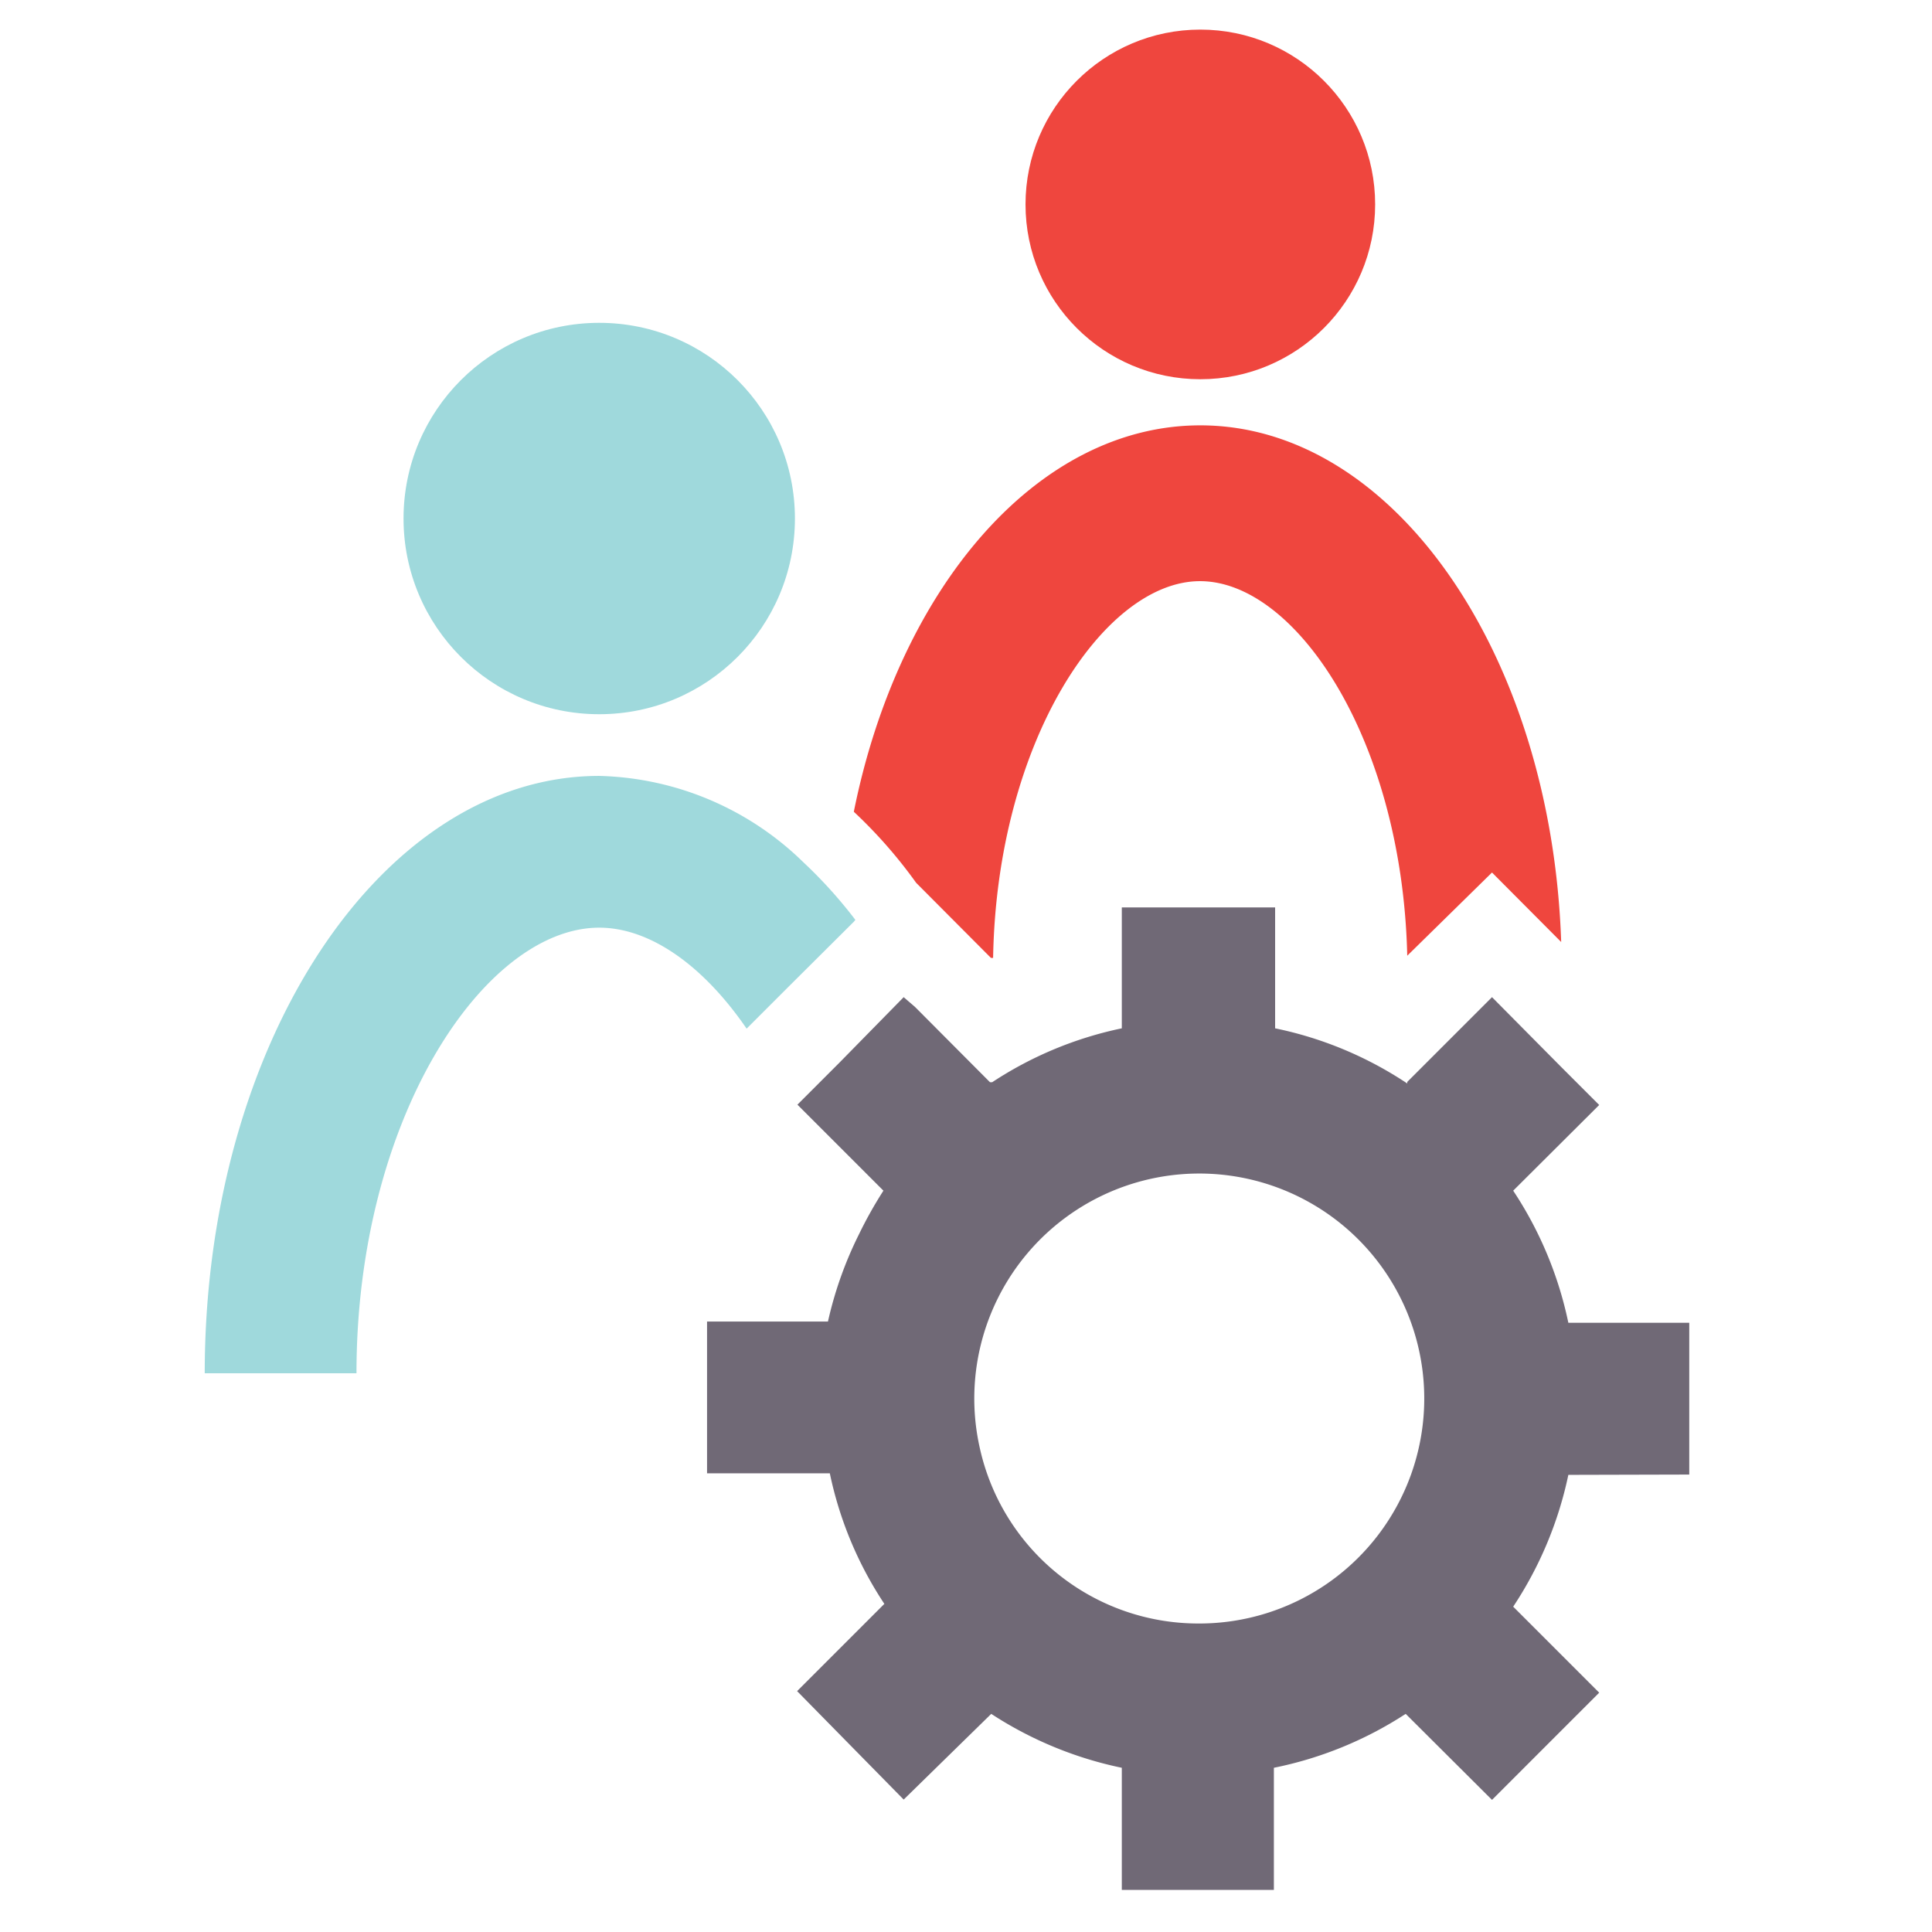
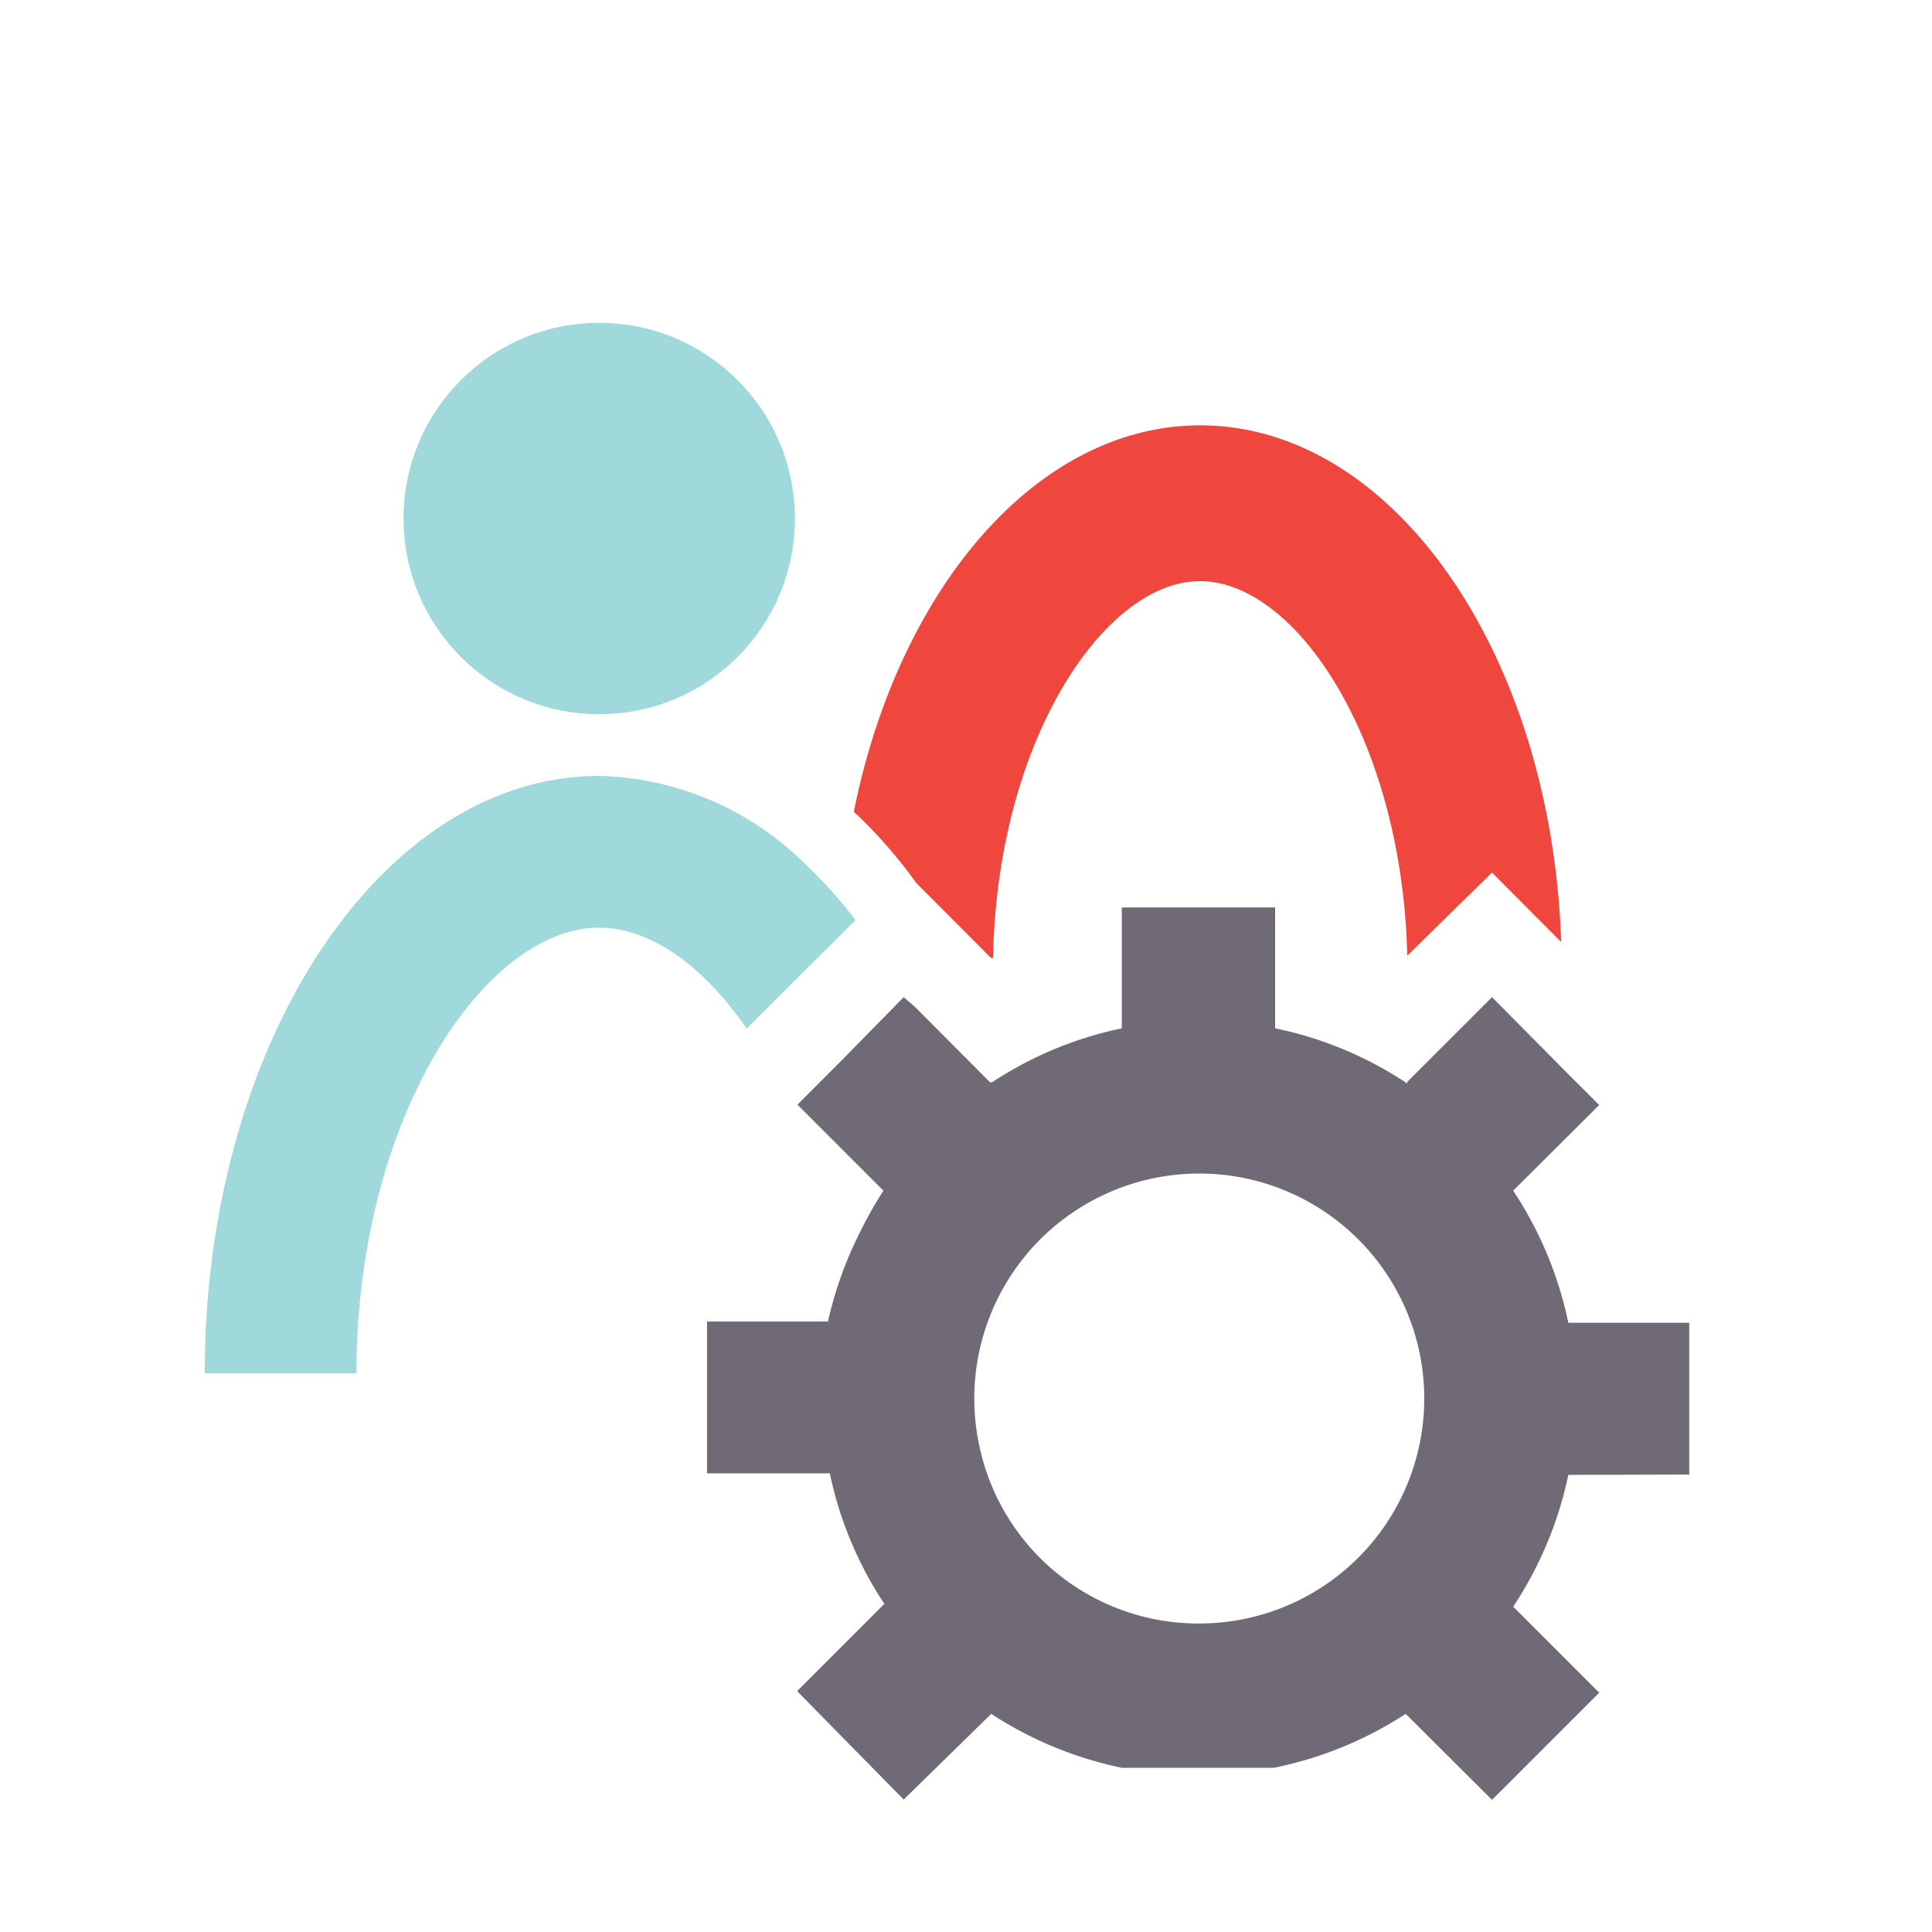
<svg xmlns="http://www.w3.org/2000/svg" id="Layer_1" data-name="Layer 1" viewBox="0 0 62 62">
  <defs>
    <style>.cls-1{fill:#ef463e;}.cls-2{fill:#9fd9dc;}.cls-3{fill:#706976;}</style>
  </defs>
-   <circle class="cls-1" cx="38.52" cy="6.56" r="5.61" />
  <path class="cls-1" d="M38.52,13.65c-5.24,0-9.68,5.23-11.12,12.4a15.38,15.38,0,0,1,2,2.28l2.4,2.41.07,0c.12-6.94,3.56-12.09,6.64-12.09S45,23.74,45.16,30.67L47.88,28l2.22,2.23C49.79,21,44.72,13.65,38.52,13.65Z" />
  <circle class="cls-2" cx="19.23" cy="16.64" r="6.28" />
  <path class="cls-2" d="M27.45,29.52a14.91,14.91,0,0,0-1.67-1.85,9.7,9.7,0,0,0-6.55-2.77c-7,0-12.66,8.6-12.66,19.17h4.87c0-8.18,4.11-14.3,7.79-14.3,1.62,0,3.33,1.2,4.73,3.24l1.35-1.35,2.09-2.08Z" />
-   <path class="cls-3" d="M54.21,47.32V42.45H50.33a12.16,12.16,0,0,0-1.77-4.24l2.76-2.75L50.1,34.24,47.88,32l-2.72,2.72,0,.05A12,12,0,0,0,40.92,33V29.12H36V33a12,12,0,0,0-4.16,1.73l-.07,0-2.4-2.41L29,32,26.94,34.1l-1.35,1.35h0l0,0,2.76,2.76a13.42,13.42,0,0,0-.78,1.39,12.27,12.27,0,0,0-1,2.81H22.69v4.87h3.94a12,12,0,0,0,1.75,4.19l-2.8,2.8L29,57.75,31.81,55A12.19,12.19,0,0,0,36,56.73v3.92h4.88V56.73A12.13,12.13,0,0,0,45.11,55l2.77,2.76,3.44-3.44-2.76-2.76a12.19,12.19,0,0,0,1.77-4.23ZM31.45,46.5a7.22,7.22,0,1,1,7,5.6A7.18,7.18,0,0,1,31.45,46.5Z" />
+   <path class="cls-3" d="M54.21,47.32V42.45H50.33a12.16,12.16,0,0,0-1.77-4.24l2.76-2.75L50.1,34.24,47.88,32l-2.72,2.72,0,.05A12,12,0,0,0,40.92,33V29.12H36V33a12,12,0,0,0-4.16,1.73l-.07,0-2.4-2.41L29,32,26.94,34.1l-1.35,1.35h0l0,0,2.76,2.76a13.42,13.42,0,0,0-.78,1.39,12.27,12.27,0,0,0-1,2.81H22.69v4.87h3.94a12,12,0,0,0,1.75,4.19l-2.8,2.8L29,57.75,31.81,55A12.19,12.19,0,0,0,36,56.73h4.88V56.73A12.13,12.13,0,0,0,45.11,55l2.77,2.76,3.44-3.44-2.76-2.76a12.19,12.19,0,0,0,1.77-4.23ZM31.45,46.5a7.22,7.22,0,1,1,7,5.6A7.18,7.18,0,0,1,31.45,46.5Z" />
</svg>